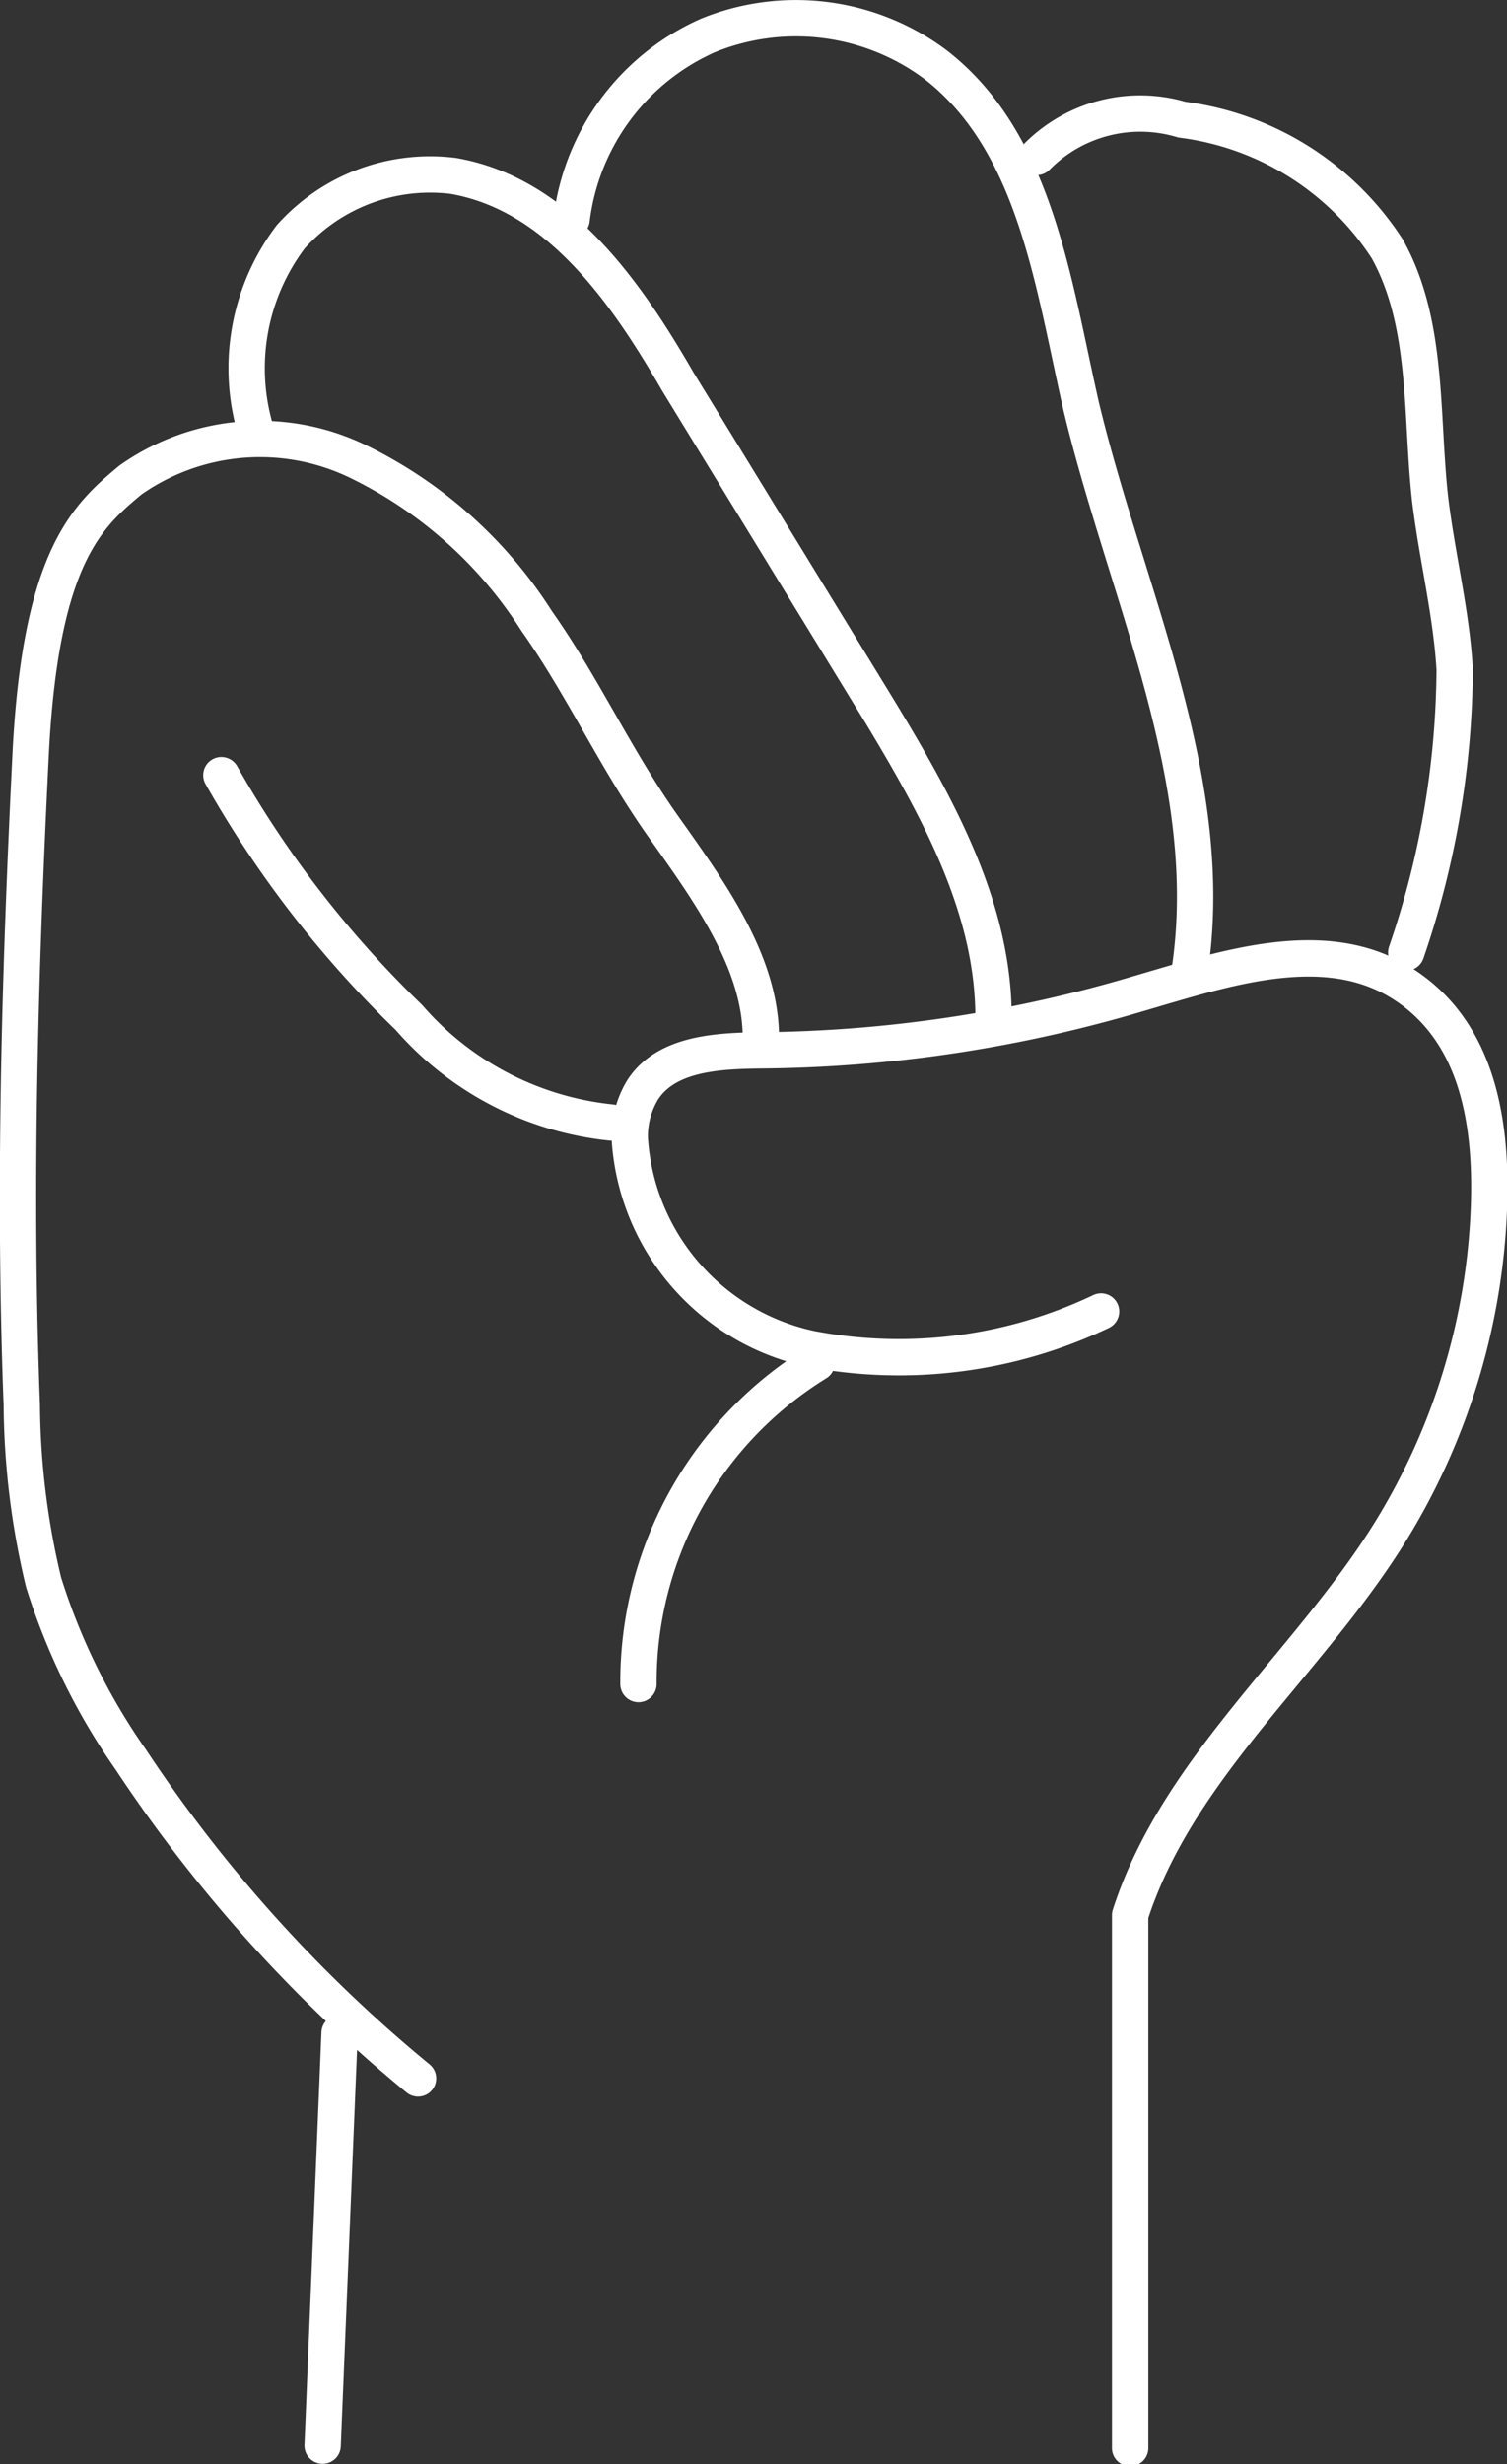
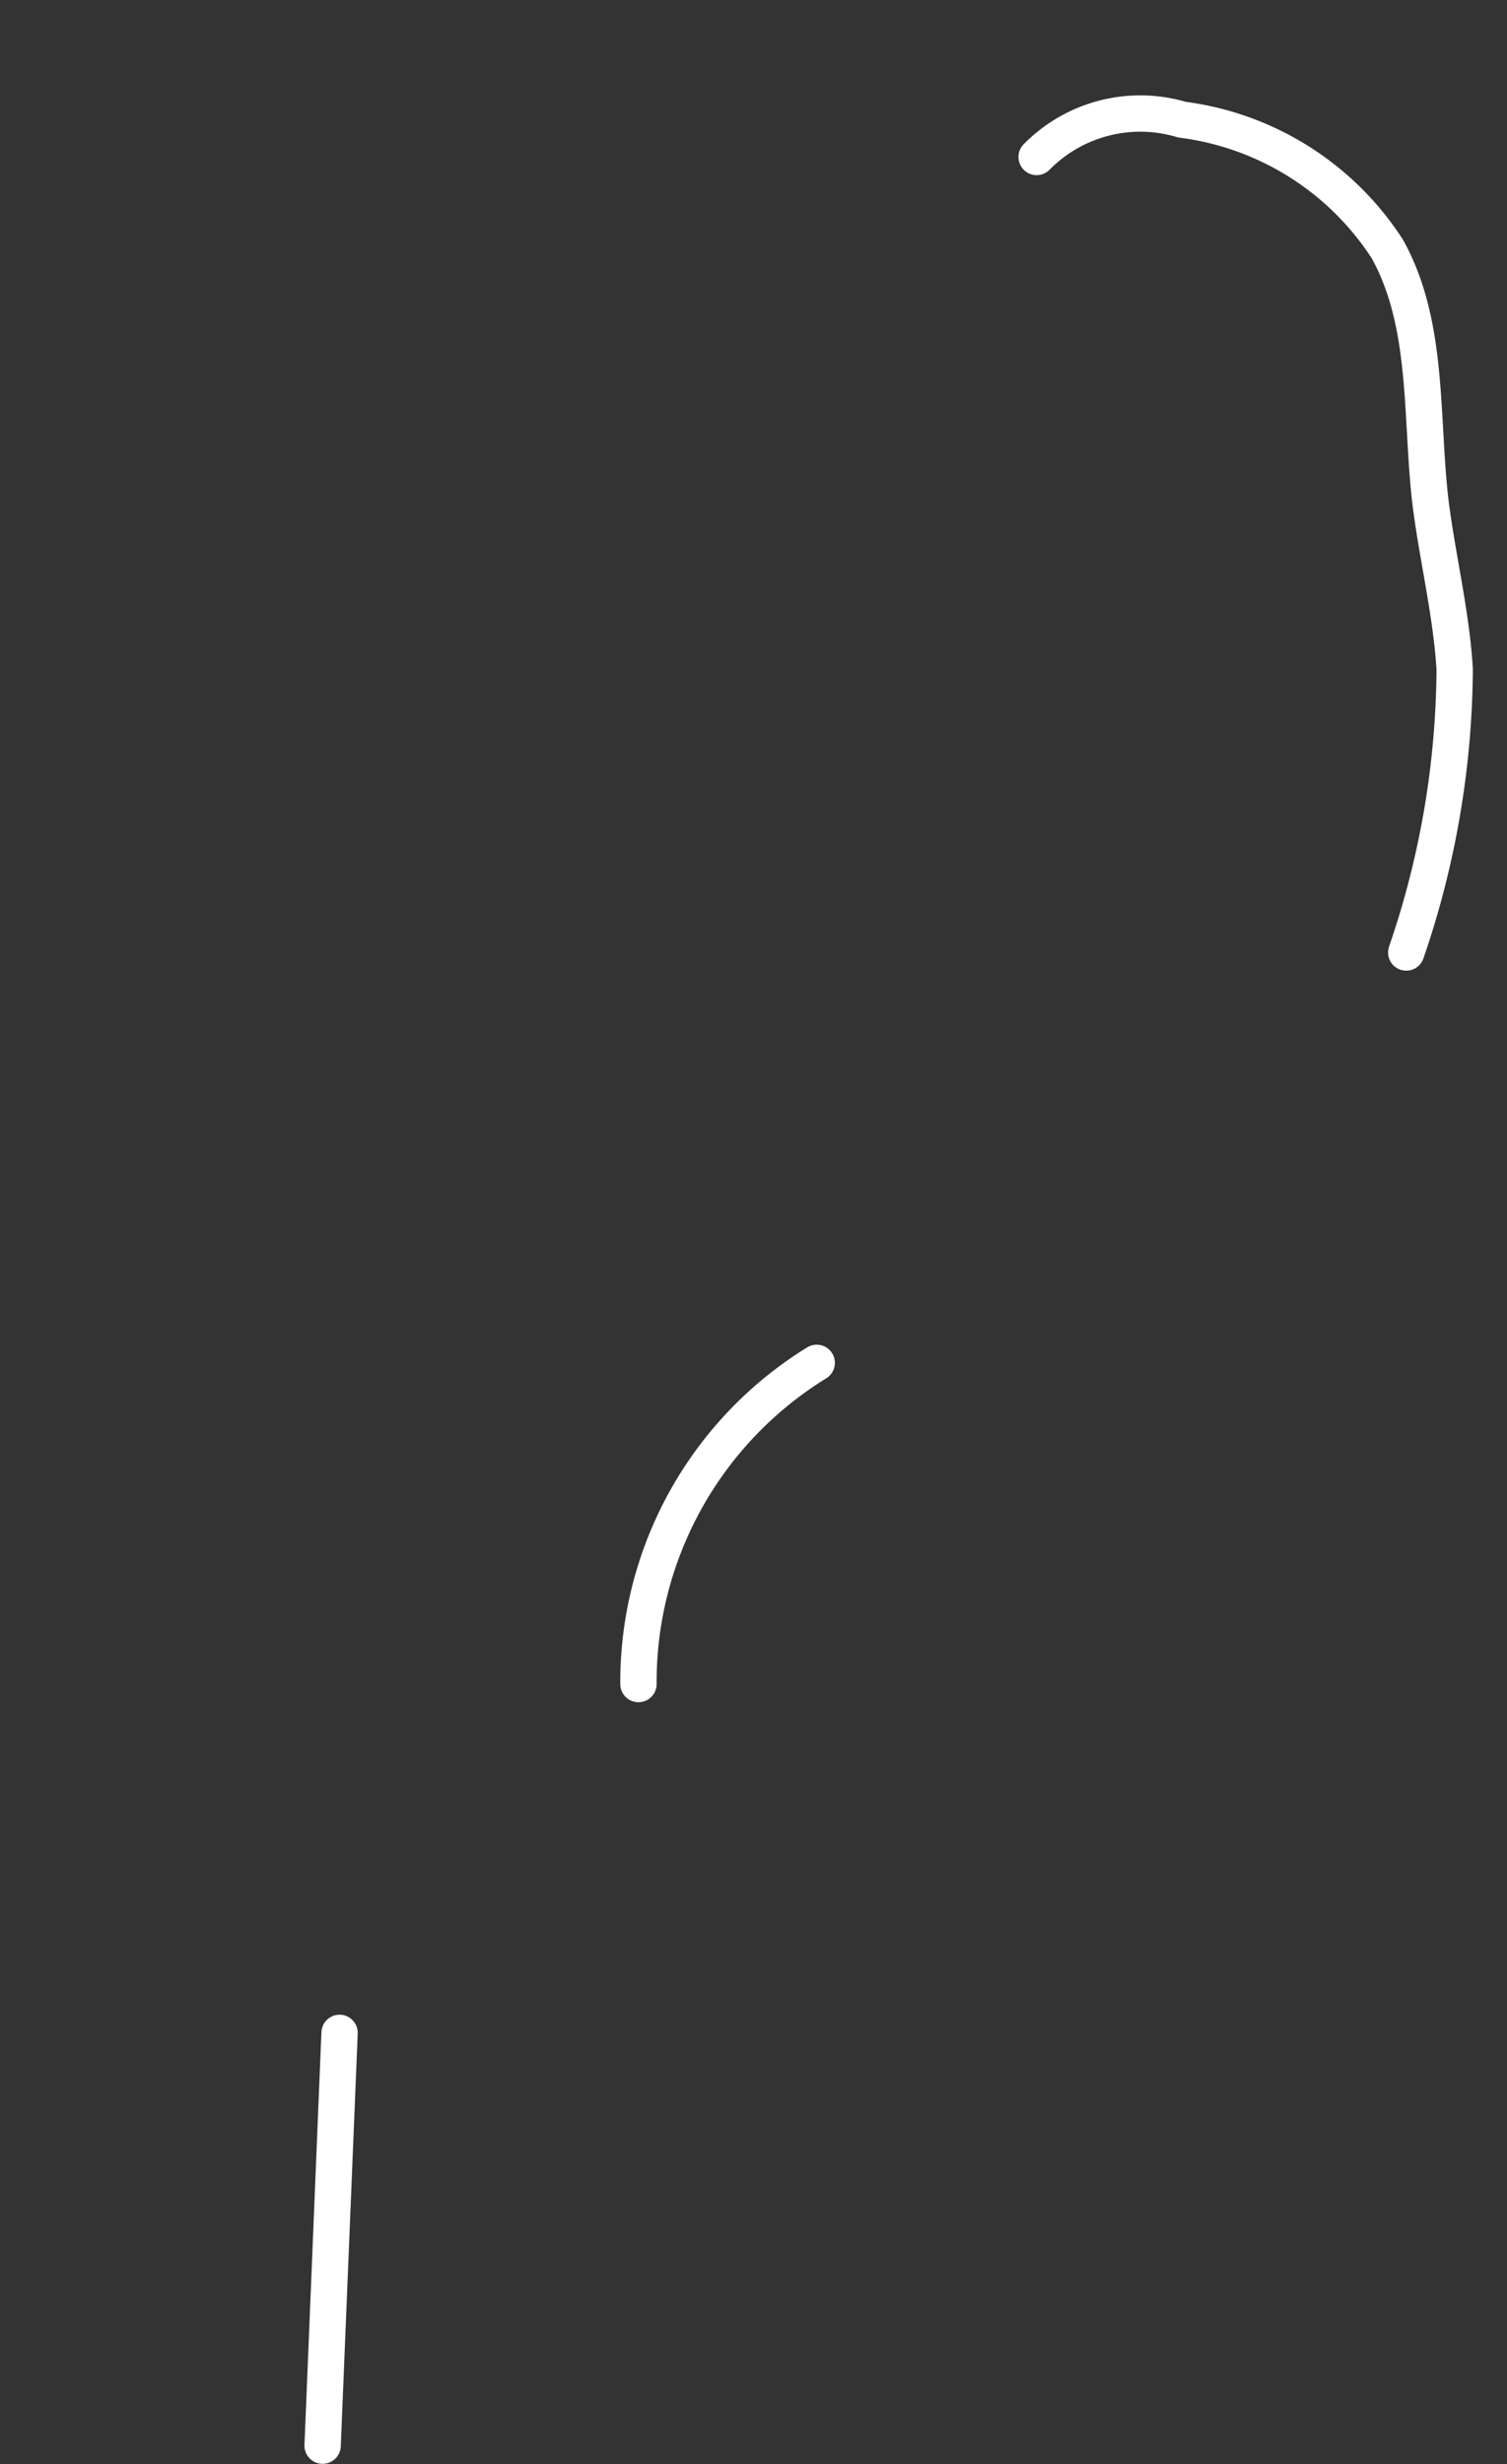
<svg xmlns="http://www.w3.org/2000/svg" viewBox="0 0 31.11 50.86">
  <rect x="0" y="0" width="31.11" height="50.86" fill="#333333" stroke="none" />
  <defs>
    <style>.cls-1{fill:none;stroke:#ffffff;stroke-linecap:round;stroke-linejoin:round;stroke-width:0.75px;}</style>
  </defs>
  <title>Zasób 12</title>
  <g id="Warstwa_2" data-name="Warstwa 2">
    <g id="OBJECTS">
-       <path class="cls-1" d="M22.73,27.07a9.69,9.69,0,0,1-6,.77A4.74,4.74,0,0,1,13,23.49a1.85,1.85,0,0,1,.27-1c.49-.75,1.55-.8,2.45-.81a28.09,28.09,0,0,0,7.78-1.17c1.78-.52,3.81-1.21,5.4-.24s1.89,2.85,1.84,4.57a13.69,13.69,0,0,1-2.11,6.89c-1.69,2.67-4.33,4.79-5.3,7.8v11" fill="#ffffff" />
      <path class="cls-1" d="M16.86,28.13a7.74,7.74,0,0,0-3.68,6.63" fill="#ffffff" />
      <line class="cls-1" x1="7.01" y1="41.96" x2="6.66" y2="50.48" fill="#ffffff" />
-       <path class="cls-1" d="M15.7,21.65c.11-1.64-1-3.17-2-4.58s-1.66-2.89-2.62-4.25A9.06,9.06,0,0,0,7.44,9.55a4.64,4.64,0,0,0-4.75.36c-.87.73-1.86,1.56-2.06,5.71C.41,20.07.28,24.54.45,29A16.08,16.08,0,0,0,.9,32.66a13.27,13.27,0,0,0,1.8,3.66A29.71,29.71,0,0,0,8.63,42.9" fill="#ffffff" />
-       <path class="cls-1" d="M4.57,16a22,22,0,0,0,3.87,5,6.4,6.4,0,0,0,4.18,2.17" fill="#ffffff" />
-       <path class="cls-1" d="M20.51,21c0-2.28-1.17-4.36-2.34-6.3L14,7.89C12.91,6,11.51,4,9.35,3.63A3.86,3.86,0,0,0,6,4.89a4.5,4.5,0,0,0-.72,4" fill="#ffffff" />
-       <path class="cls-1" d="M11.8,4.53A4.79,4.79,0,0,1,14.62.73a4.81,4.81,0,0,1,4.7.61c2.06,1.6,2.42,4.51,3,7.05.94,3.92,2.87,7.8,2.22,11.77" fill="#ffffff" />
      <path class="cls-1" d="M21.4,3.24a3,3,0,0,1,3-.77,5.94,5.94,0,0,1,4.24,2.67c.85,1.53.69,3.4.88,5.14.14,1.18.44,2.35.51,3.54a18.28,18.28,0,0,1-1,5.84" fill="#ffffff" />
    </g>
  </g>
</svg>